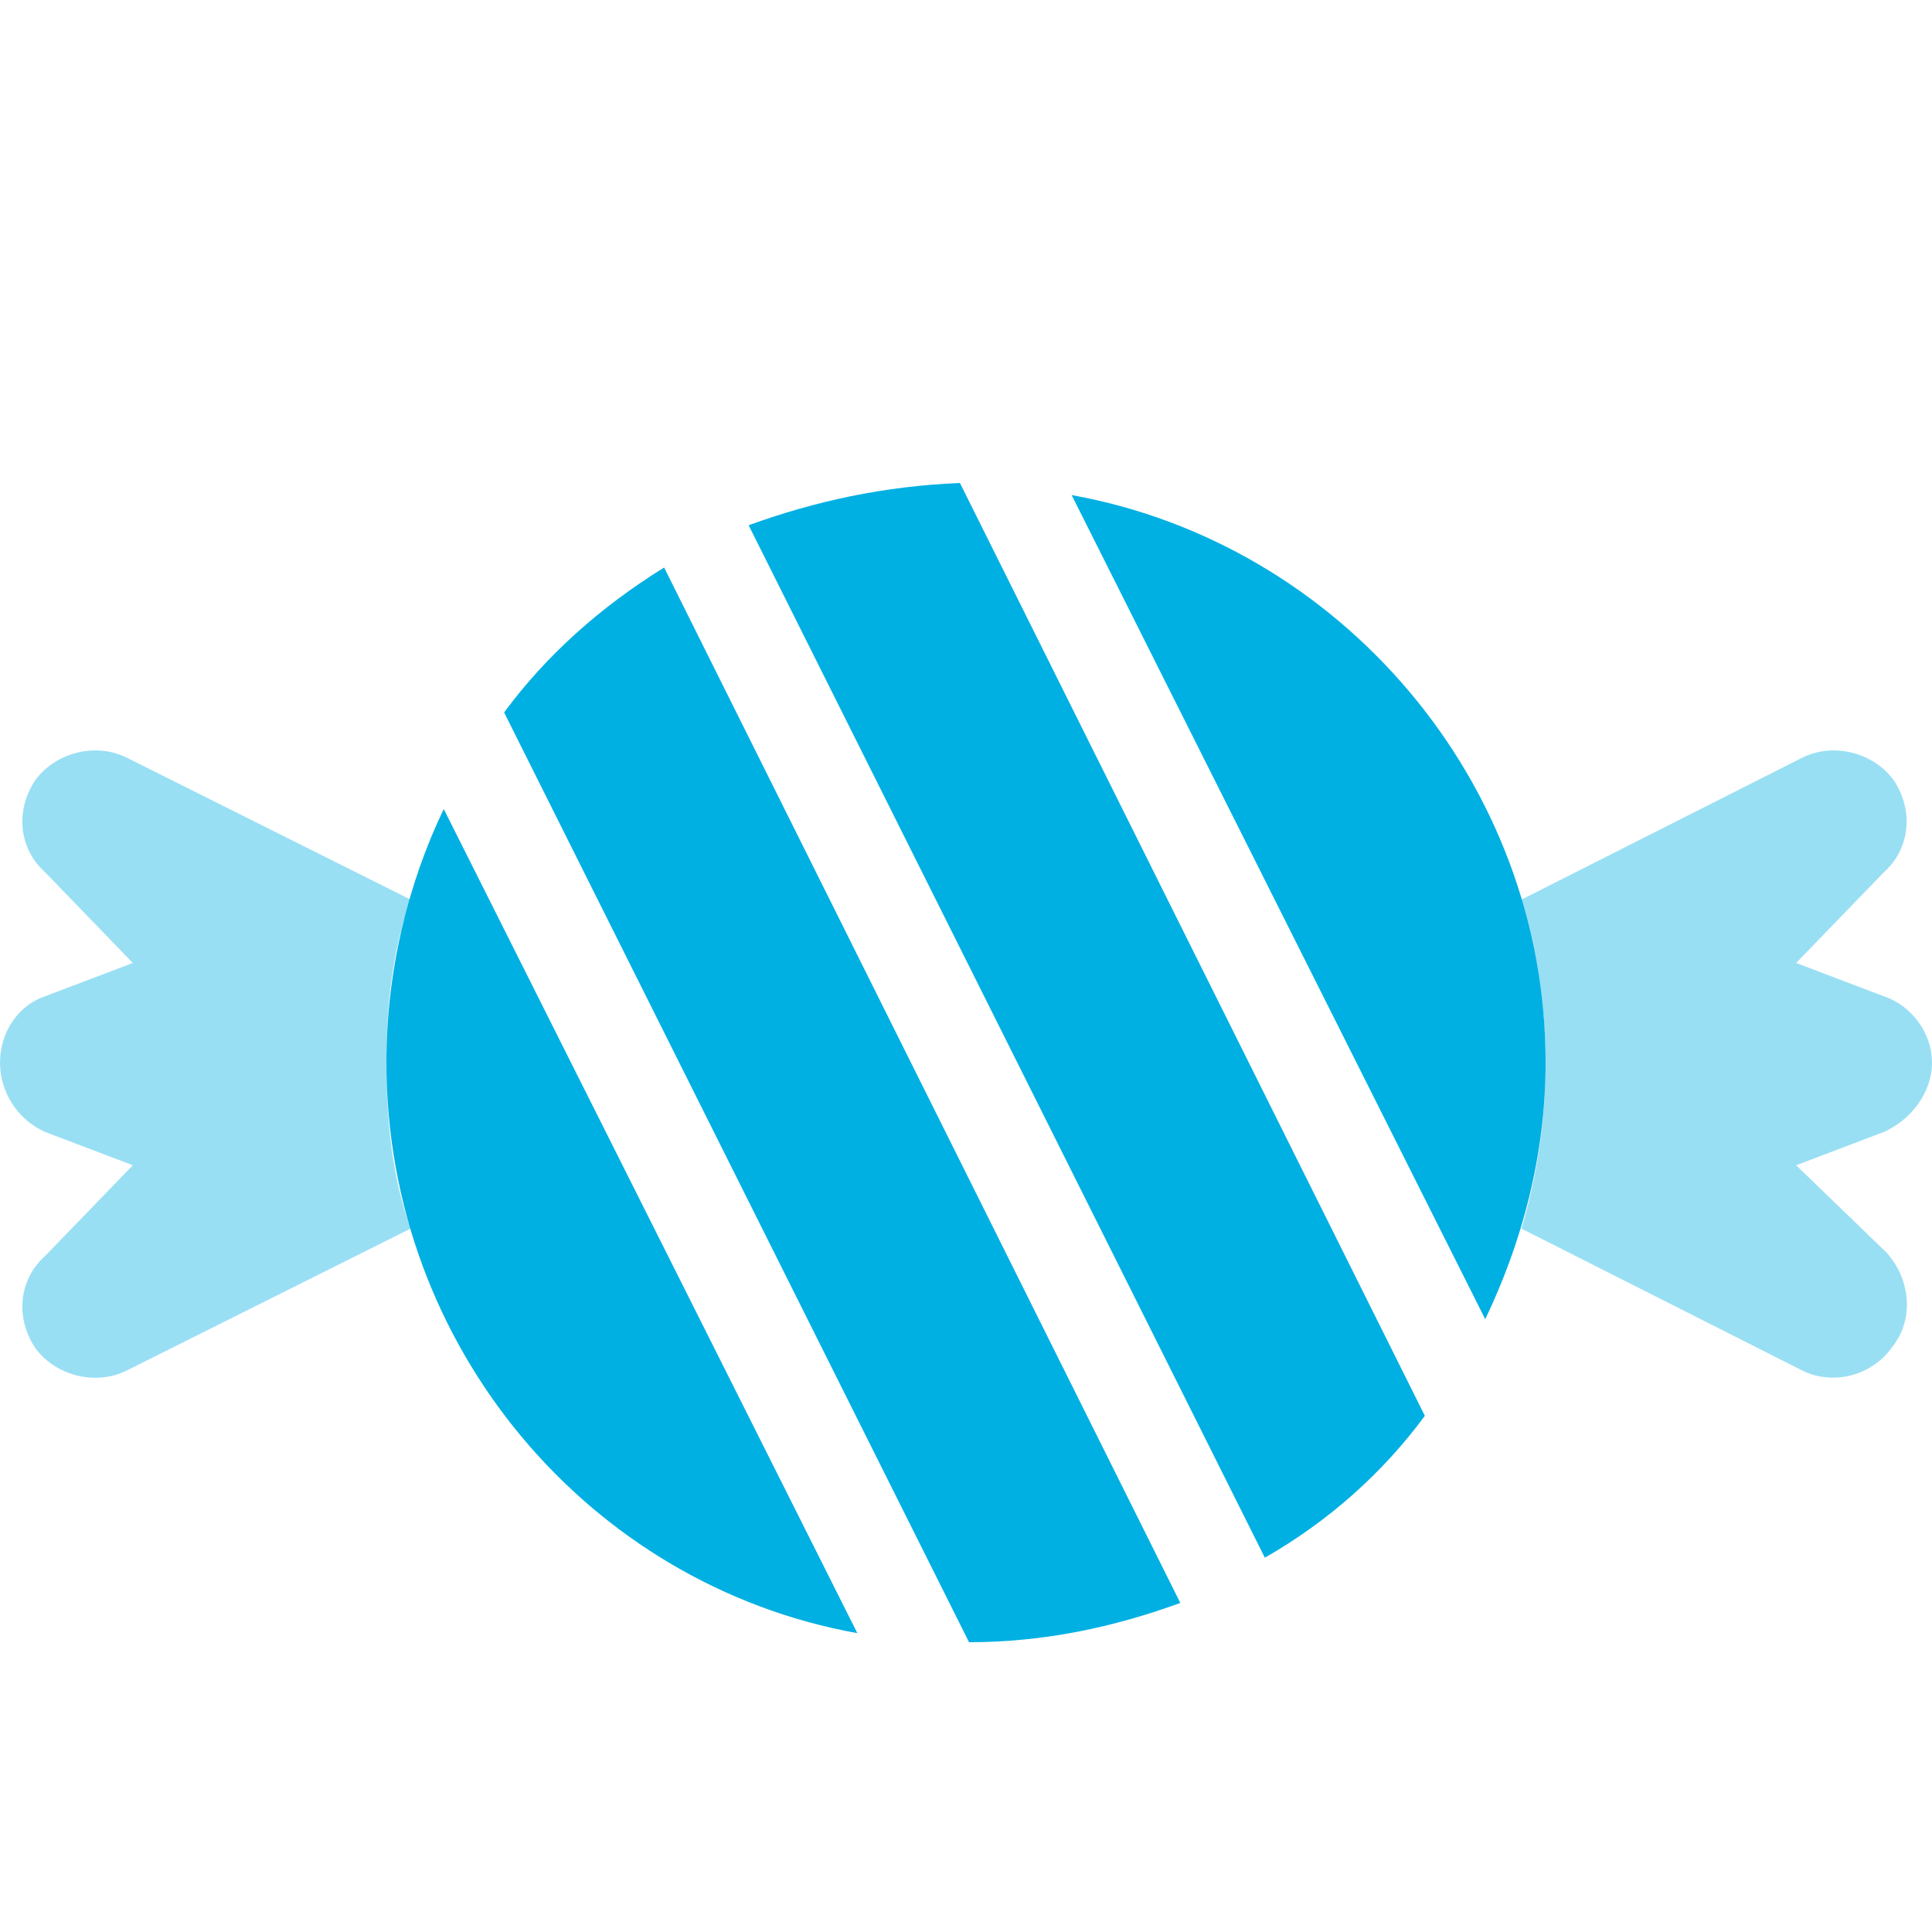
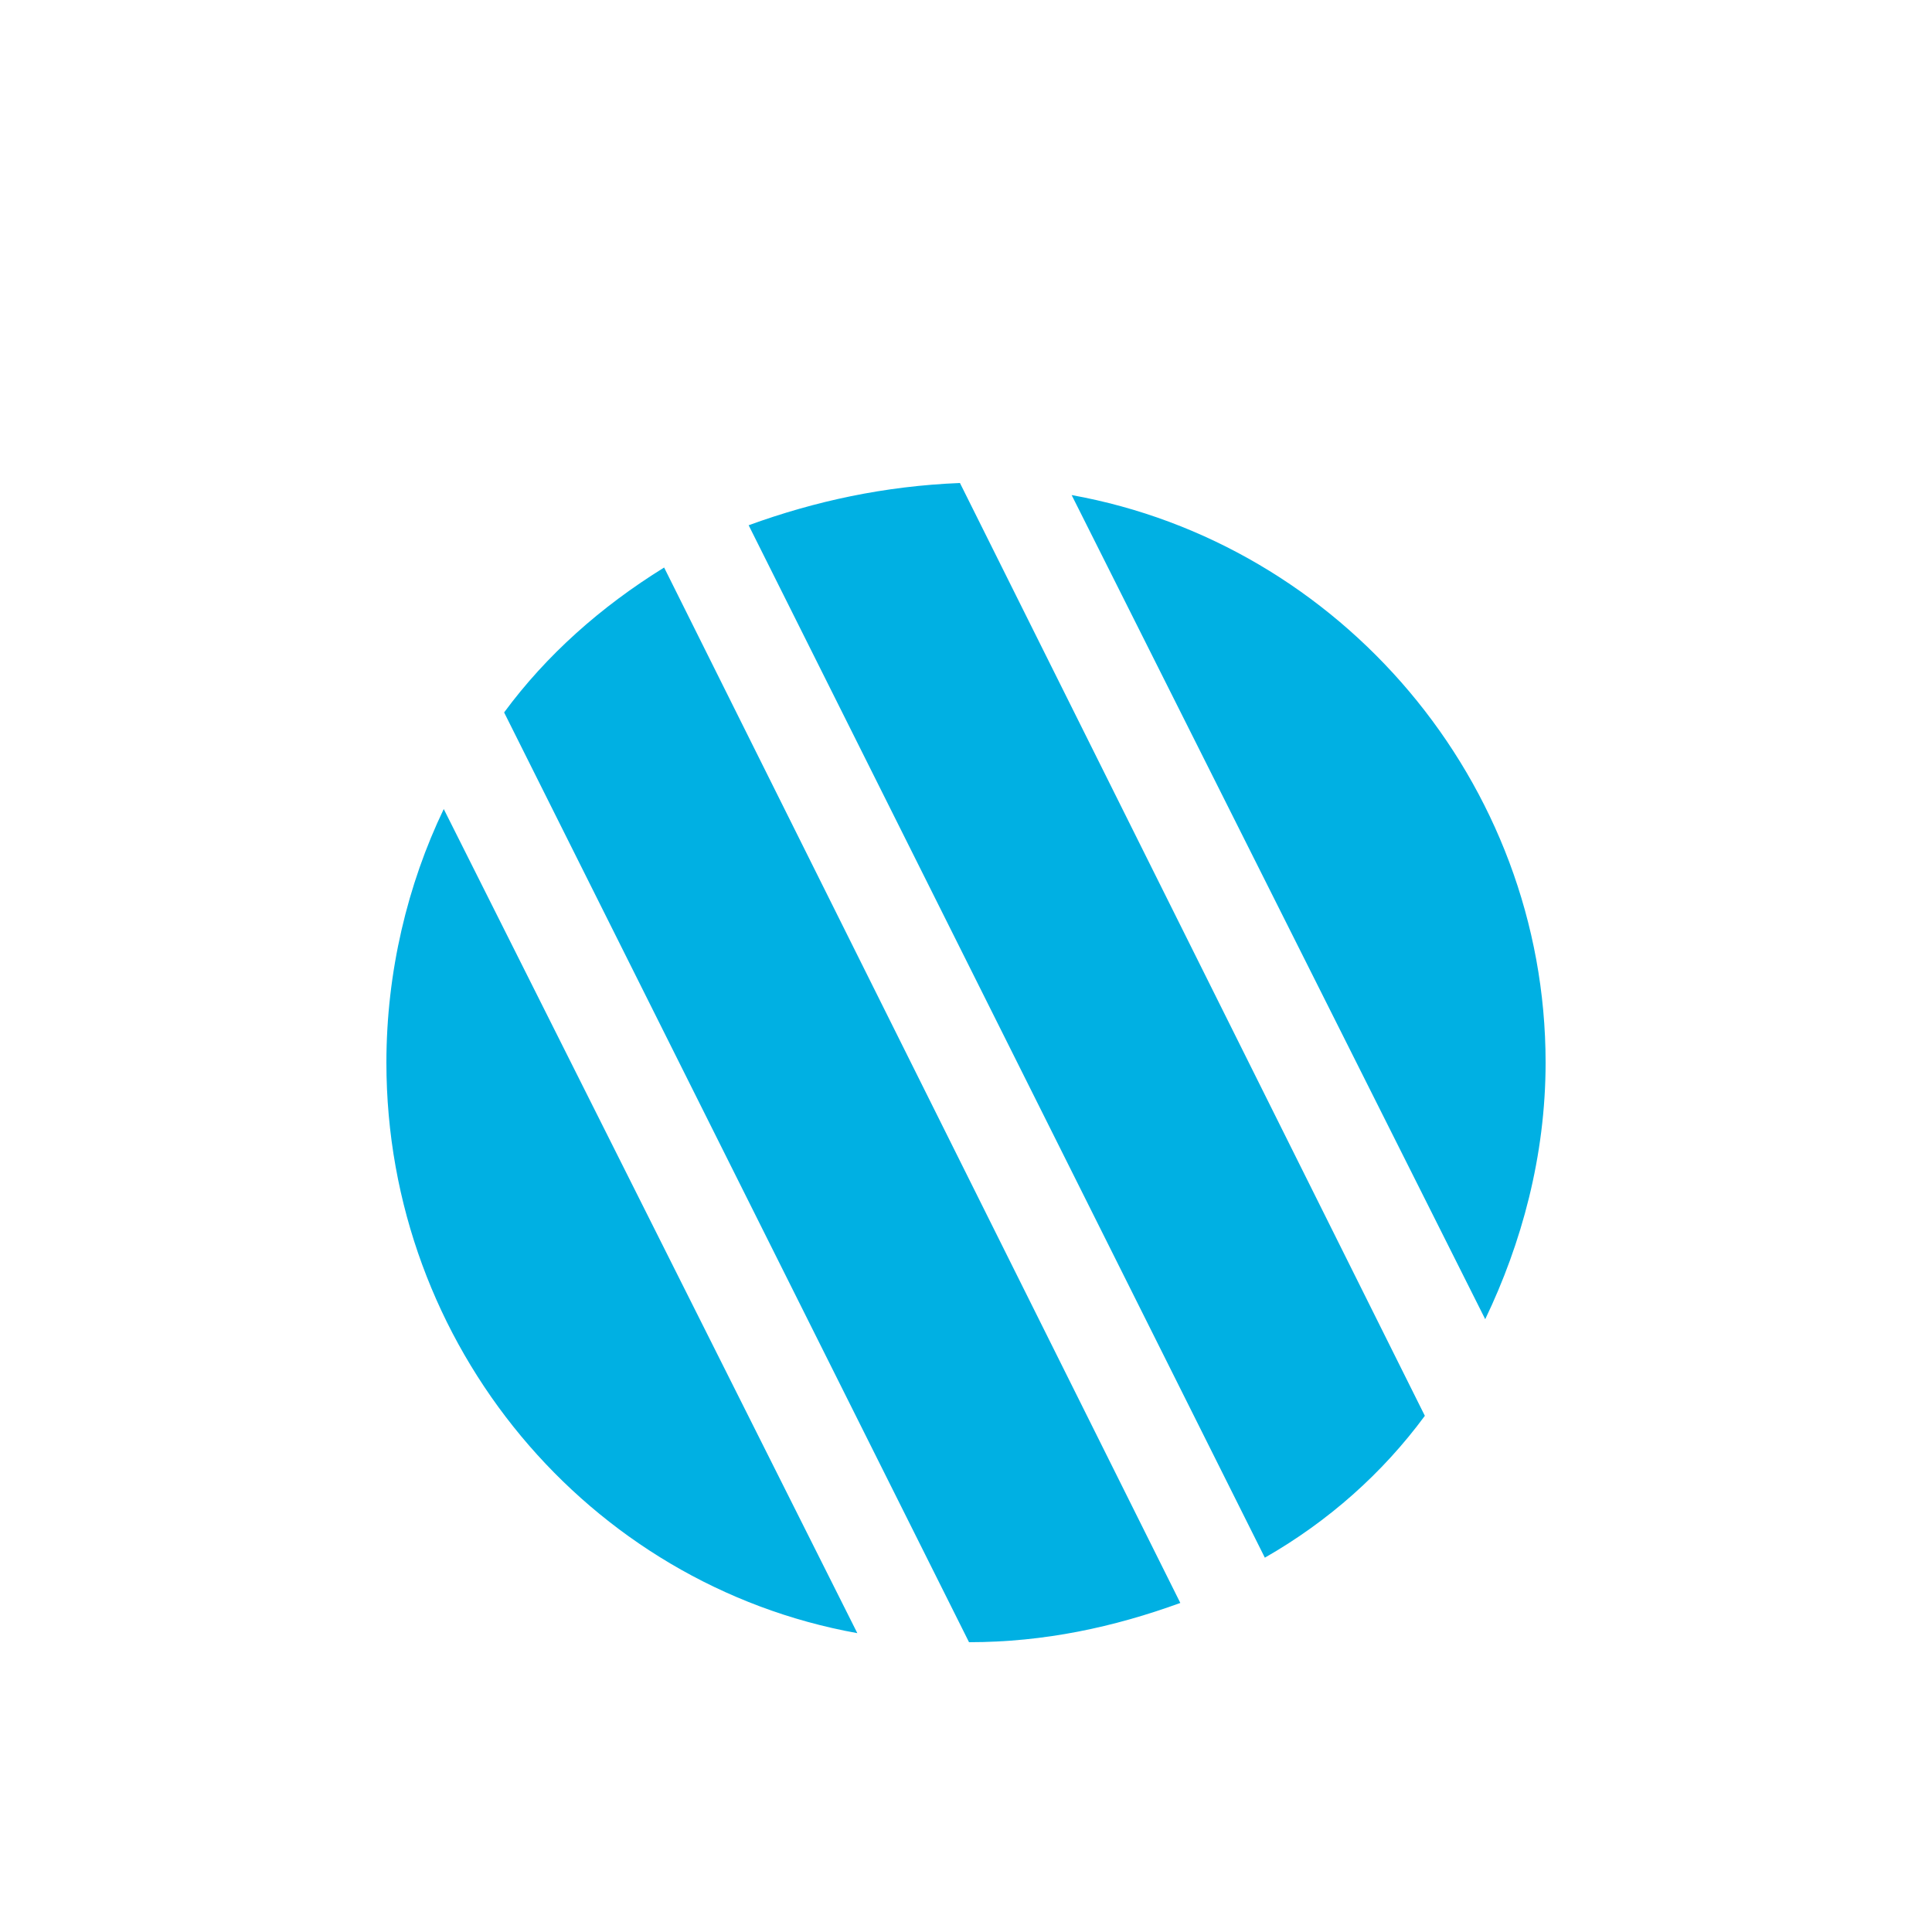
<svg xmlns="http://www.w3.org/2000/svg" width="60" height="60" viewBox="0 0 60 60" fill="none">
  <path d="M29.812 15L44.25 43.969C42.938 45.75 41.25 47.25 39.281 48.375L23.25 16.312C25.312 15.562 27.469 15.094 29.812 15ZM46.125 40.969L33.281 15.375C41.625 16.875 48 24.281 48 33C48 35.906 47.25 38.625 46.125 40.969ZM36.656 49.781C34.594 50.531 32.438 51 30.094 51L15.656 22.125C16.969 20.344 18.656 18.844 20.625 17.625L36.656 49.781ZM26.625 50.719C18.281 49.219 12 41.812 12 33C12 30.188 12.656 27.469 13.781 25.125L26.625 50.719Z" fill="#00B0E3" />
-   <path opacity="0.4" d="M47.25 38.156C47.719 36.562 48 34.875 48 33C48 31.219 47.719 29.531 47.25 27.938L55.969 23.531C56.906 23.062 58.125 23.344 58.781 24.188C59.438 25.125 59.344 26.344 58.5 27.094L55.781 29.906L58.5 30.938C59.344 31.219 60 32.062 60 33C60 33.938 59.344 34.781 58.5 35.156L55.781 36.188L58.594 38.906C59.344 39.75 59.438 40.969 58.781 41.812C58.125 42.75 56.906 43.031 55.969 42.562L47.25 38.156ZM12.75 27.938C12.188 29.531 12 31.219 12 33C12 34.875 12.188 36.562 12.75 38.156L3.938 42.562C3 43.031 1.781 42.75 1.125 41.906C0.469 40.969 0.562 39.75 1.406 39L4.125 36.188L1.406 35.156C0.562 34.781 0 33.938 0 33C0 32.062 0.562 31.219 1.406 30.938L4.125 29.906L1.406 27.094C0.562 26.344 0.469 25.125 1.125 24.188C1.781 23.344 3 23.062 3.938 23.531L12.75 27.938Z" fill="#00B0E3" />
</svg>